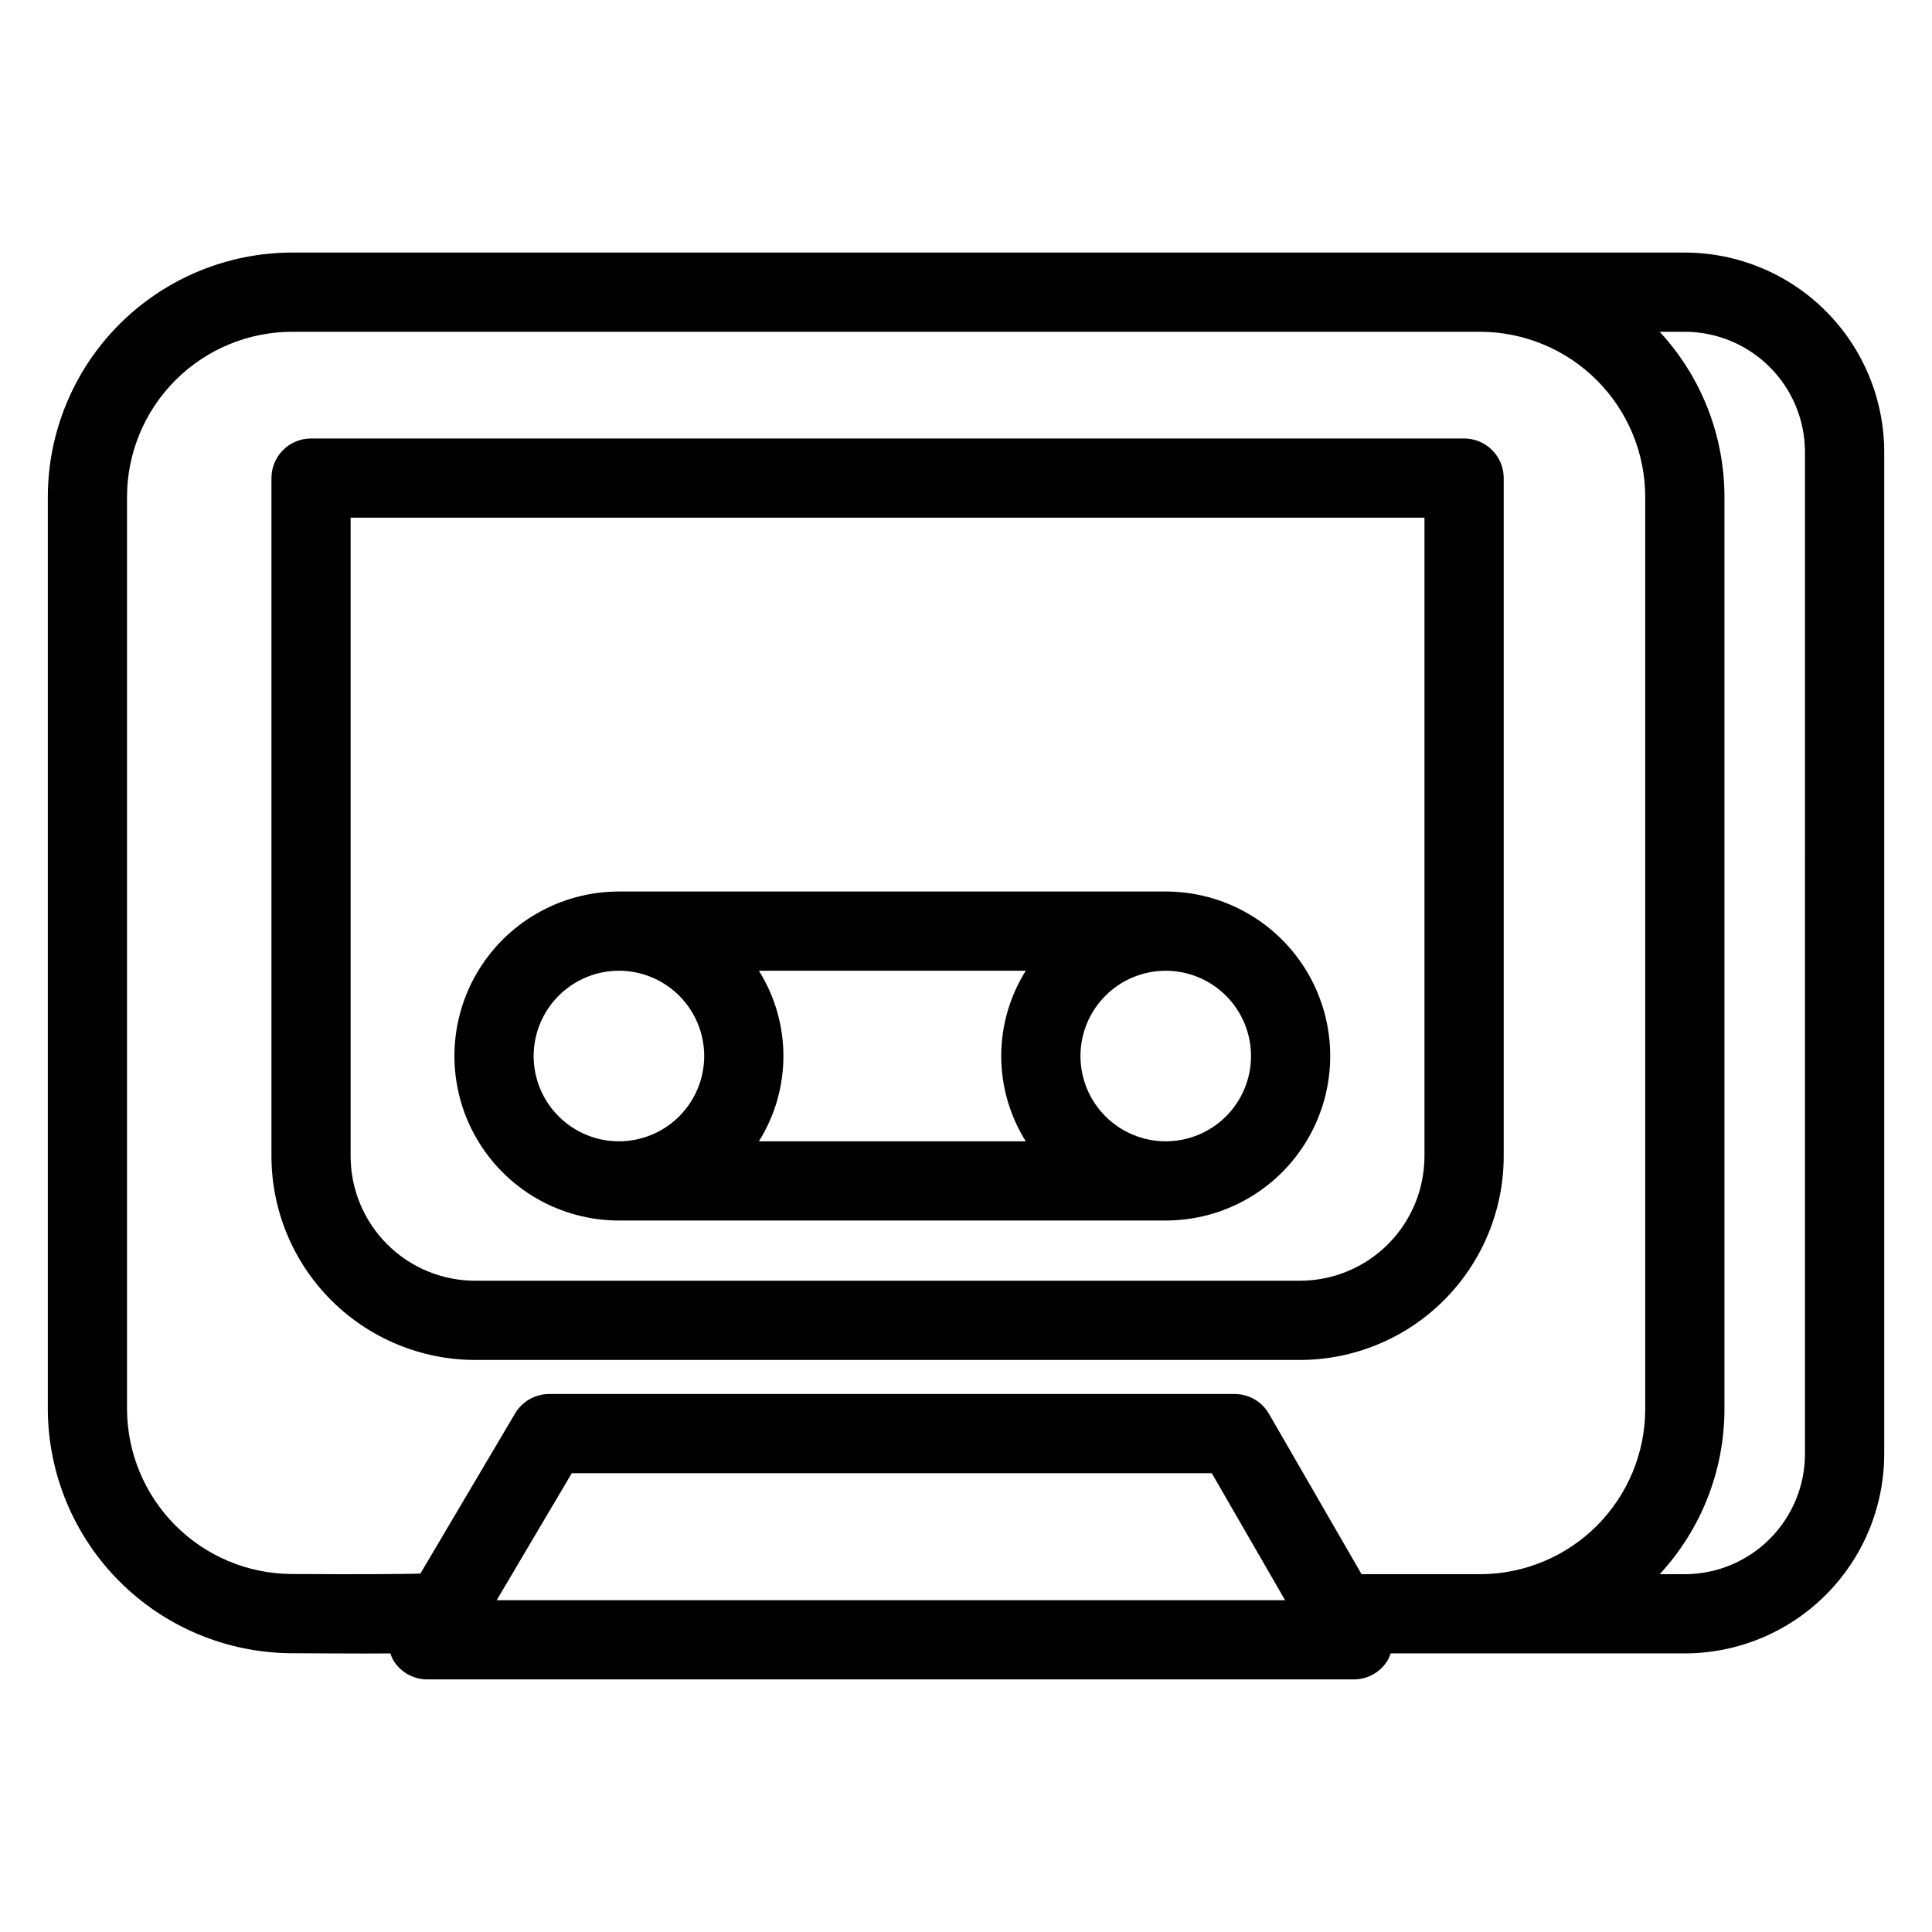
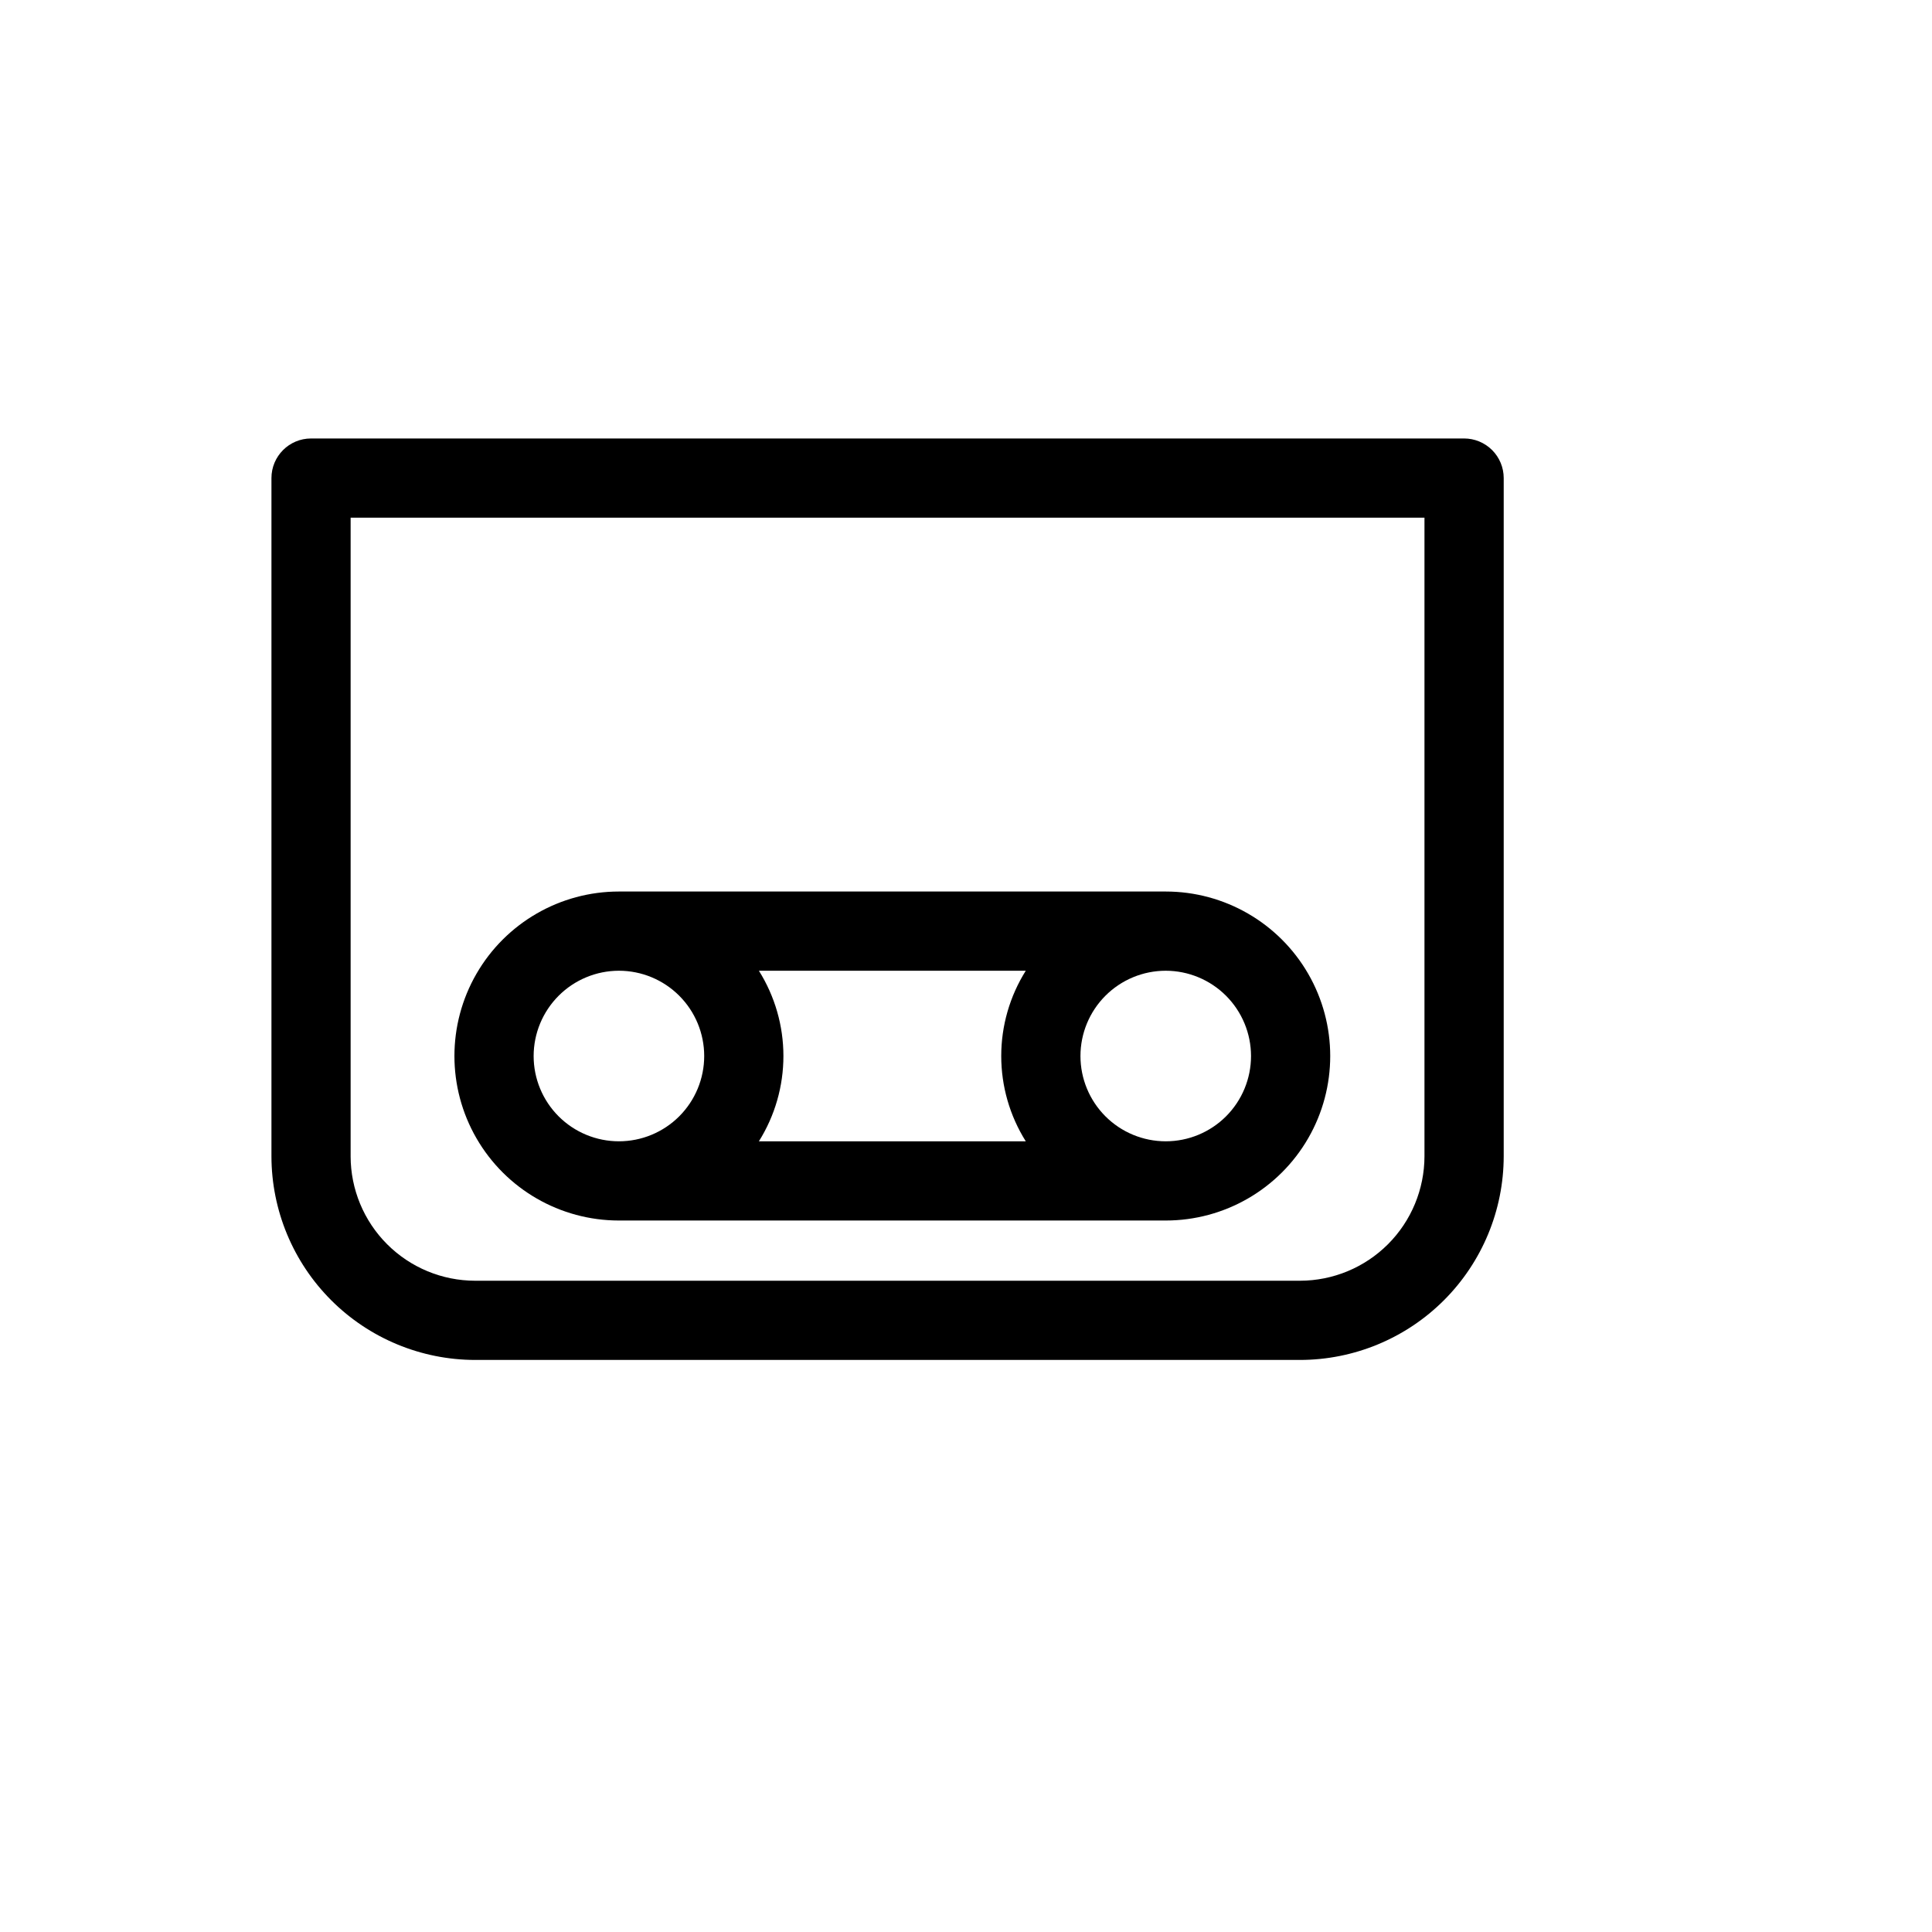
<svg xmlns="http://www.w3.org/2000/svg" fill="#000000" width="800px" height="800px" version="1.1" viewBox="144 144 512 512">
  <g>
-     <path d="m590.48 210.93h-369.05c-17.168 0.02-33.629 6.848-45.77 18.988s-18.969 28.605-18.988 45.773v241.67c0.039 17.098 6.824 33.492 18.883 45.621 12.055 12.125 28.414 19.004 45.512 19.137 7.953 0.047 14.535 0.082 19.996 0.082 2.356 0 4.438-0.012 6.394-0.027h0.004c0.172 0.551 0.387 1.082 0.645 1.594 1.867 3.277 5.348 5.297 9.117 5.297h245.54c3.75 0 7.219-2 9.094-5.25 0.273-0.527 0.5-1.078 0.68-1.645h77.953c14.012-0.016 27.445-5.59 37.352-15.496s15.48-23.34 15.496-37.352v-265.54c-0.016-14.012-5.59-27.445-15.496-37.352-9.906-9.91-23.34-15.48-37.352-15.5zm-369.3 350.2c-11.555-0.09-22.609-4.738-30.758-12.934-8.148-8.195-12.734-19.277-12.762-30.832v-241.67c0.012-11.605 4.629-22.73 12.832-30.934 8.207-8.207 19.332-12.82 30.934-12.836h314.81c11.602 0.016 22.727 4.629 30.934 12.836 8.203 8.203 12.82 19.328 12.832 30.934v241.72c-0.012 11.602-4.629 22.727-12.832 30.934-8.207 8.203-19.332 12.82-30.934 12.832h-31.406l-24.543-42.508h-0.004c-1.875-3.246-5.34-5.246-9.09-5.246h-181.65c-3.711 0-7.144 1.957-9.035 5.148l-25.105 42.449c-4.676 0.121-14.234 0.219-34.223 0.105zm54.441 6.945 19.906-33.656h169.61l19.434 33.656zm346.71-38.75h0.004c-0.008 8.445-3.367 16.543-9.34 22.516s-14.07 9.332-22.516 9.34h-6.648c11.027-11.906 17.16-27.535 17.164-43.766v-241.72c-0.004-16.23-6.137-31.859-17.164-43.77h6.648c8.445 0.012 16.543 3.371 22.516 9.344s9.332 14.07 9.34 22.516z" />
    <path d="m488.51 504.4c14.312-0.016 28.035-5.707 38.156-15.828 10.121-10.121 15.816-23.844 15.832-38.156v-179.72c0-2.785-1.105-5.457-3.074-7.422-1.969-1.969-4.637-3.074-7.422-3.074h-305.57c-5.797 0-10.496 4.699-10.496 10.496v179.72c0.016 14.312 5.711 28.035 15.832 38.156 10.121 10.121 23.844 15.812 38.156 15.828zm-251.59-53.984v-169.23h284.58v169.23c-0.012 8.746-3.488 17.133-9.676 23.32-6.184 6.184-14.57 9.664-23.32 9.672h-218.59c-8.75-0.008-17.137-3.488-23.32-9.672-6.188-6.188-9.668-14.574-9.676-23.32z" />
    <path d="m308.02 467.45h144.91c15.574 0 29.965-8.309 37.754-21.797 7.785-13.488 7.785-30.105 0-43.594-7.789-13.488-22.18-21.797-37.754-21.797h-144.91c-15.574 0-29.965 8.309-37.754 21.797-7.785 13.488-7.785 30.105 0 43.594 7.789 13.488 22.18 21.797 37.754 21.797zm37.09-20.992h0.004c4.246-6.773 6.5-14.605 6.5-22.602 0-7.992-2.254-15.828-6.5-22.602h70.727c-4.25 6.773-6.504 14.609-6.504 22.602 0 7.996 2.254 15.828 6.504 22.602zm130.42-22.602h0.004c0 5.996-2.383 11.746-6.621 15.984-4.238 4.238-9.984 6.617-15.98 6.617-5.996 0-11.742-2.379-15.98-6.617-4.238-4.242-6.621-9.988-6.621-15.984 0-5.992 2.383-11.742 6.621-15.98 4.238-4.238 9.988-6.621 15.98-6.621 5.992 0.008 11.738 2.391 15.977 6.629 4.234 4.238 6.617 9.98 6.625 15.973zm-167.51-22.602c5.996 0 11.742 2.383 15.98 6.621 4.238 4.238 6.621 9.988 6.621 15.98 0 5.996-2.383 11.746-6.621 15.984s-9.984 6.617-15.98 6.617c-5.992 0-11.742-2.379-15.98-6.617-4.238-4.238-6.621-9.988-6.621-15.984 0.008-5.992 2.391-11.734 6.629-15.973 4.234-4.238 9.98-6.621 15.973-6.629z" />
  </g>
</svg>